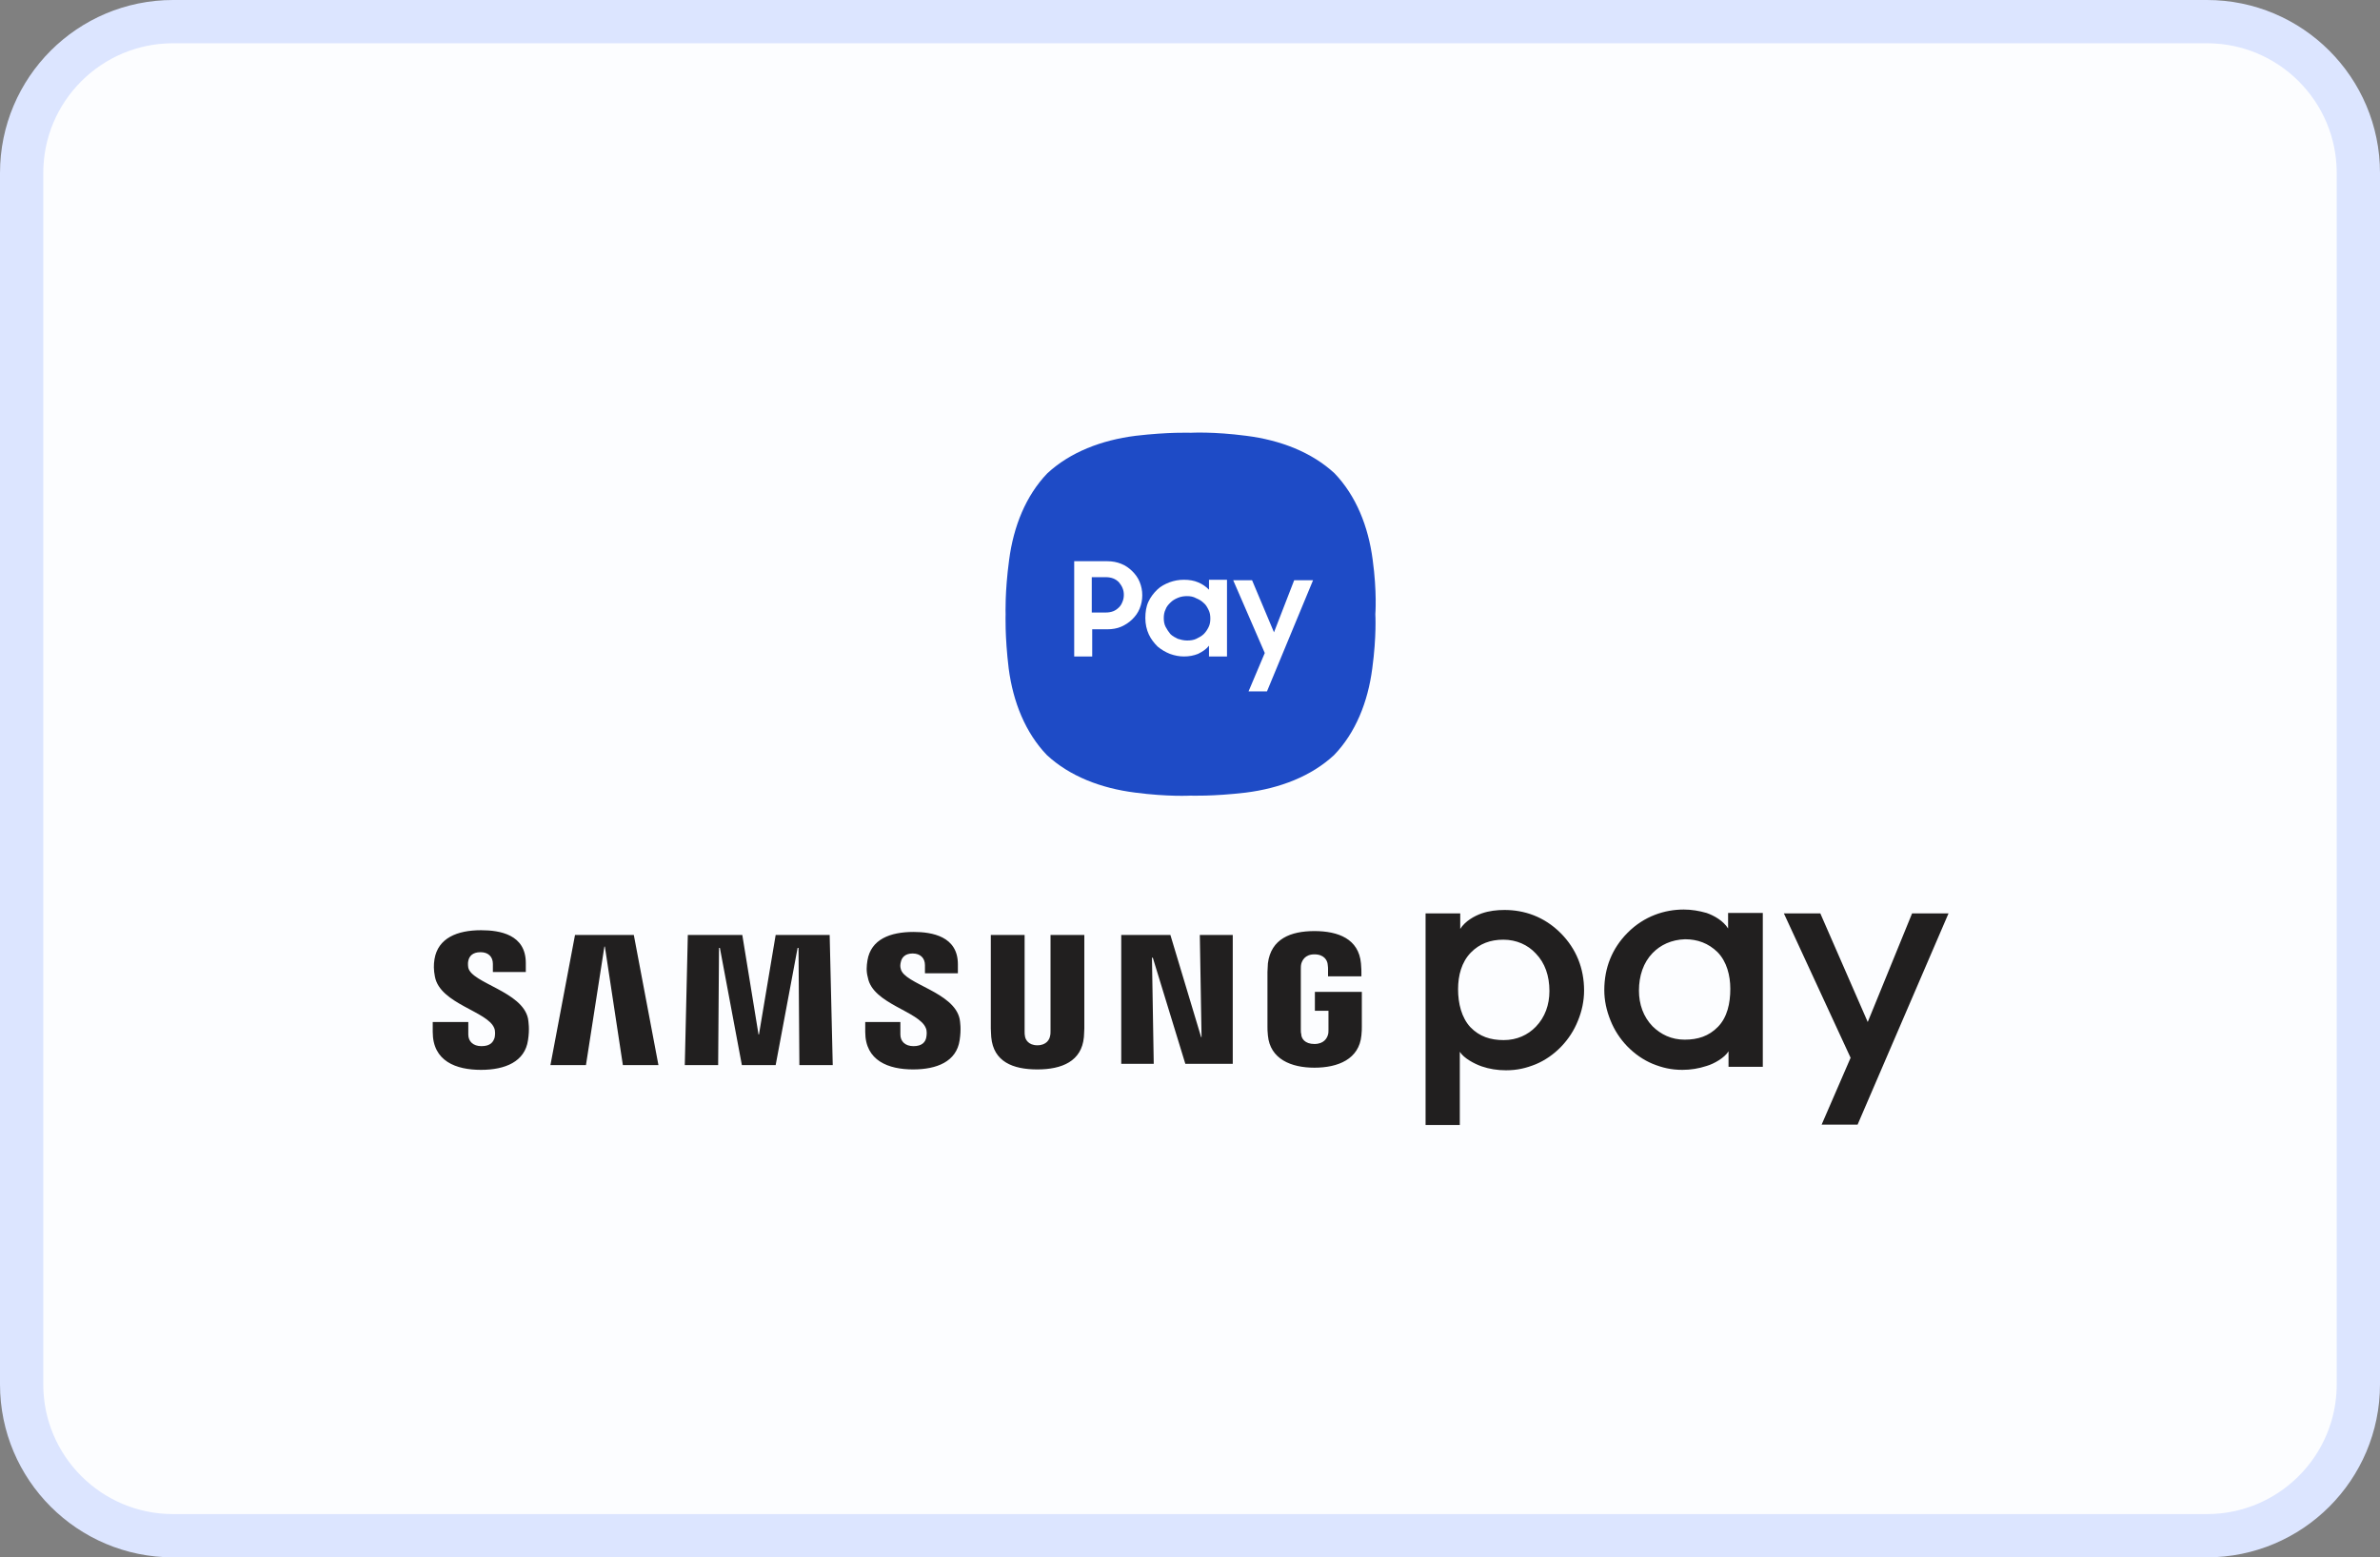
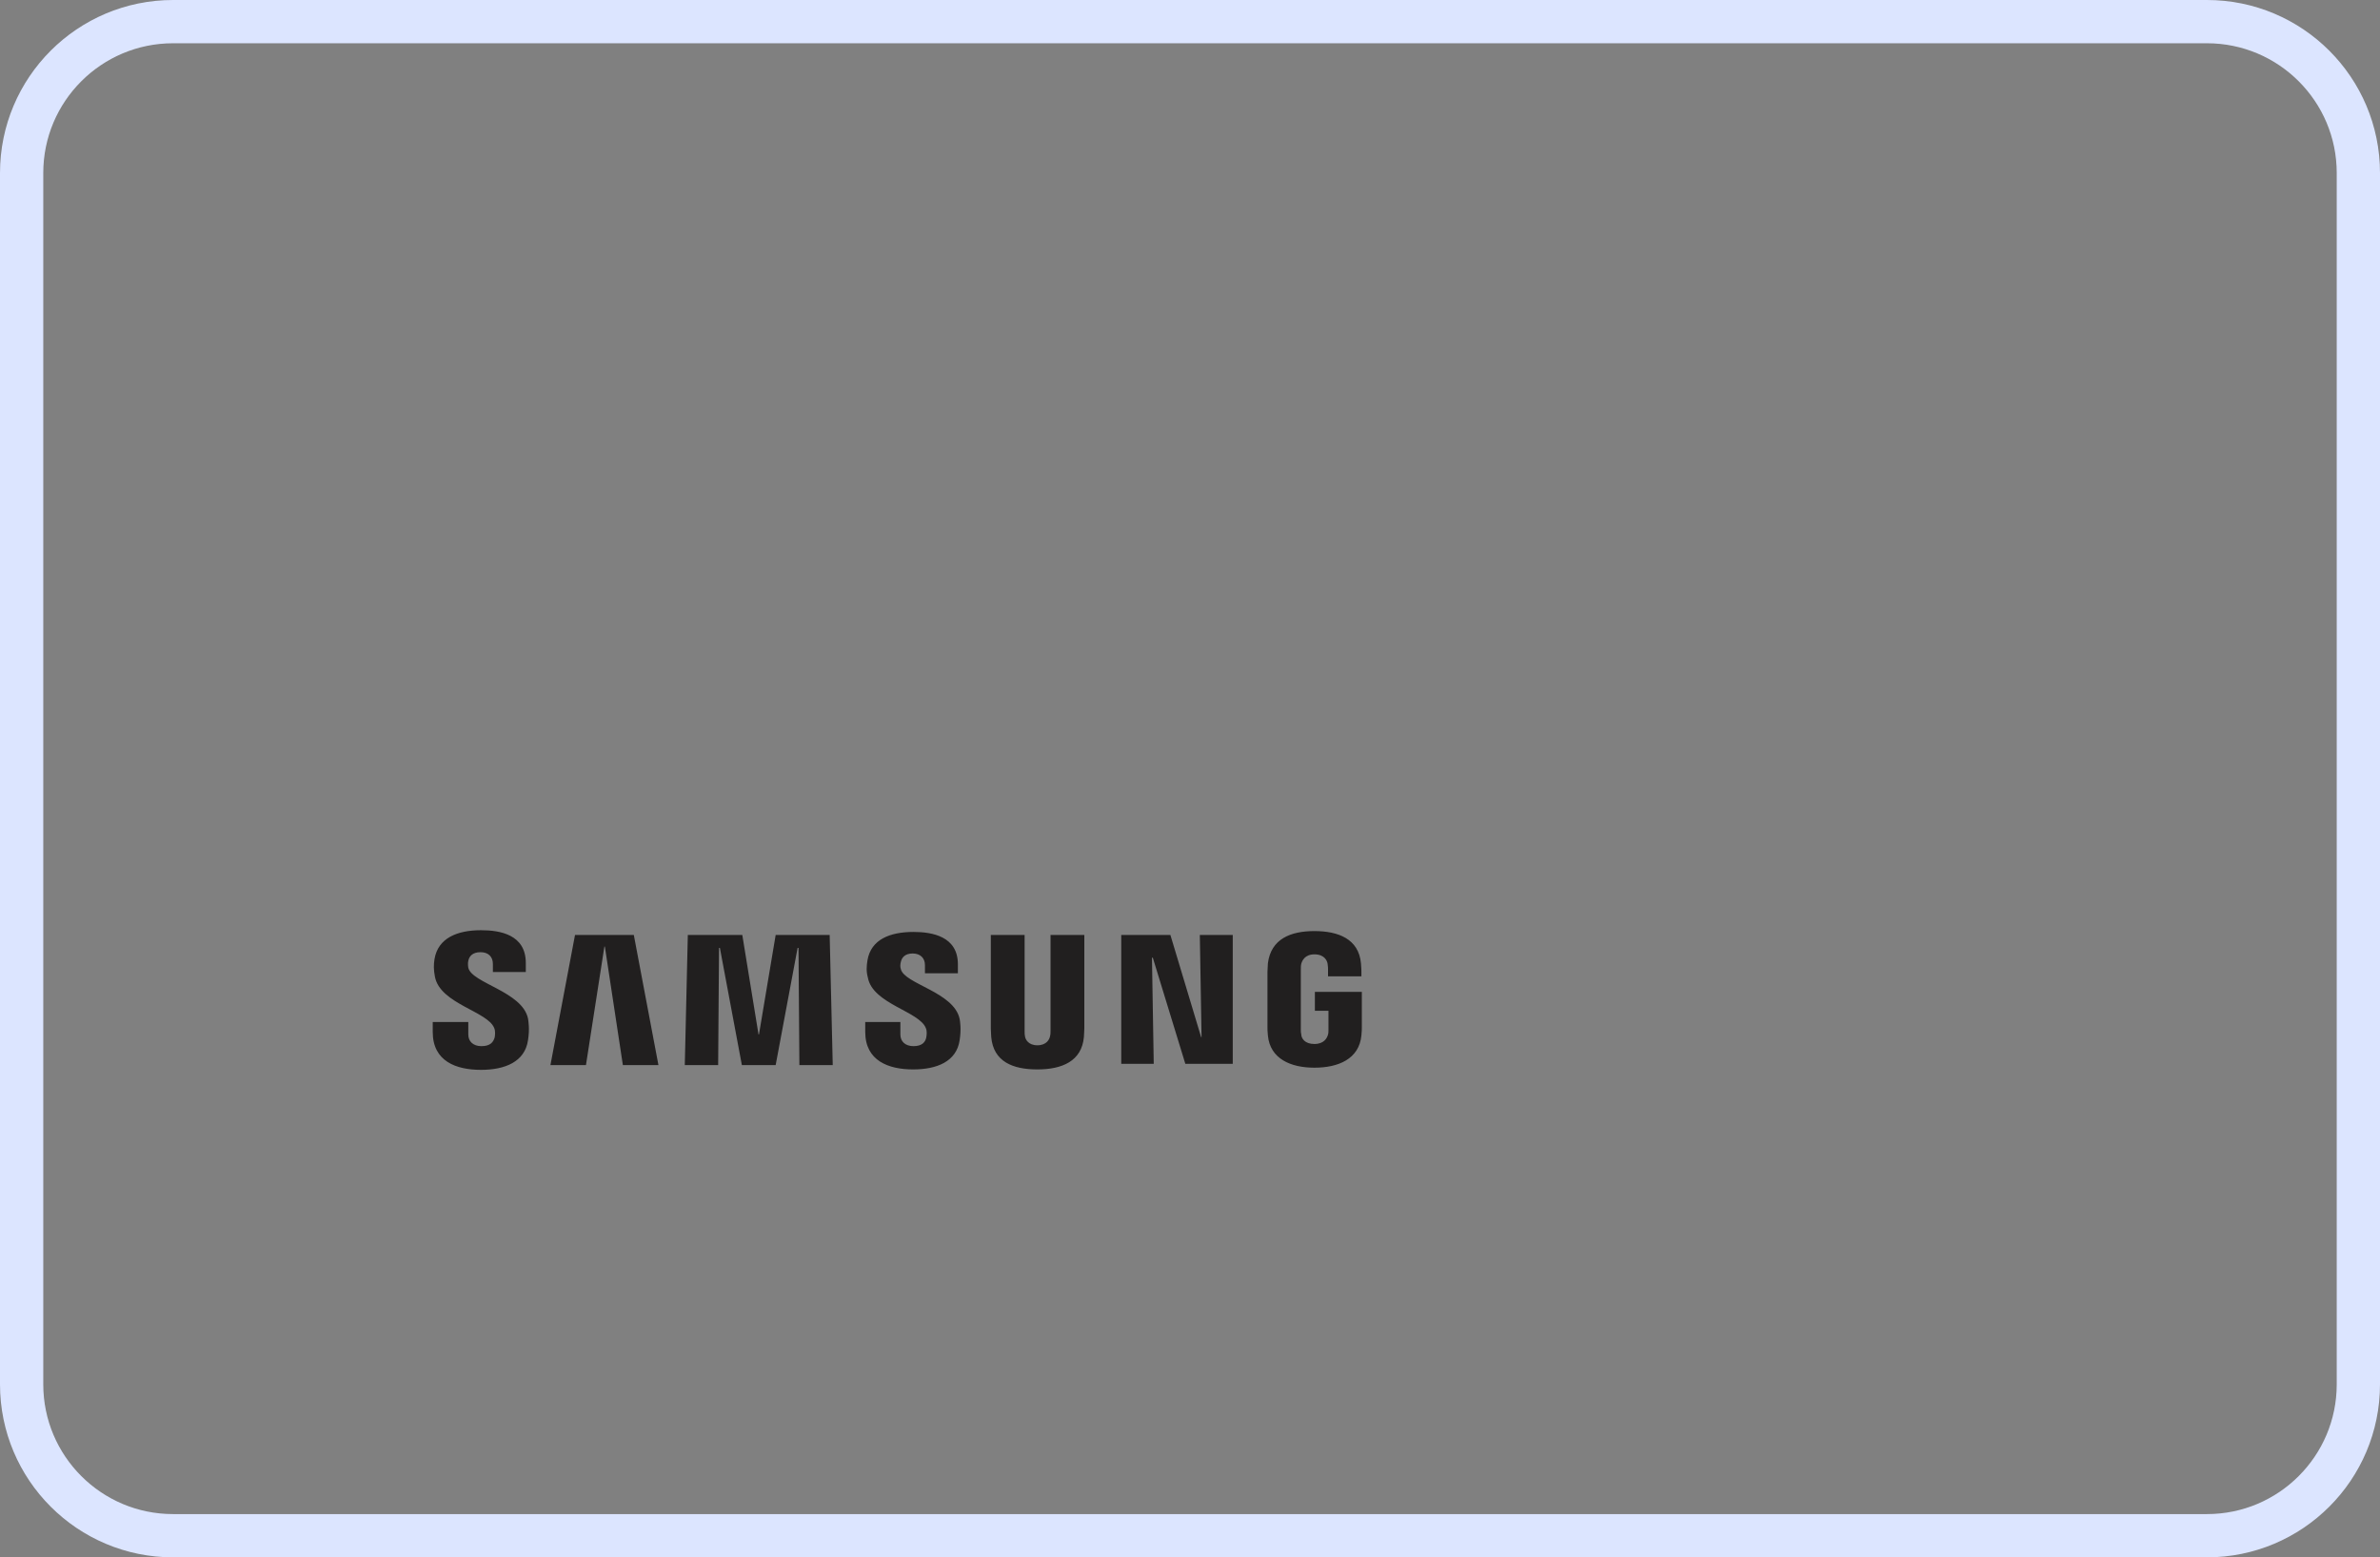
<svg xmlns="http://www.w3.org/2000/svg" width="55" height="36" viewBox="0 0 55 36" fill="none">
  <rect x="0" y="0" width="55" height="36" fill="#808080" stroke="none" />
-   <path d="M4 0.5H51C52.933 0.5 54.5 2.067 54.5 4V32C54.5 33.933 52.933 35.5 51 35.5H4C2.067 35.5 0.5 33.933 0.5 32V4C0.5 2.067 2.067 0.5 4 0.5Z" fill="#FCFDFF" />
  <path d="M4 0.5H51C52.933 0.5 54.5 2.067 54.5 4V32C54.5 33.933 52.933 35.5 51 35.5H4C2.067 35.5 0.5 33.933 0.5 32V4C0.5 2.067 2.067 0.5 4 0.5Z" stroke="#DCE5FF" />
-   <path d="M38.91 21.025C38.474 21.025 37.997 21.174 37.611 21.563C37.256 21.921 37.074 22.37 37.074 22.888C37.074 23.127 37.124 23.356 37.216 23.585C37.307 23.814 37.439 24.014 37.601 24.183C37.774 24.362 37.977 24.502 38.19 24.591C38.413 24.681 38.616 24.731 38.88 24.731C39.072 24.731 39.255 24.701 39.438 24.641C39.61 24.591 39.854 24.452 39.945 24.302V24.661H40.737V21.104H39.935V21.463C39.824 21.284 39.61 21.164 39.438 21.104C39.265 21.055 39.093 21.025 38.91 21.025ZM34.77 21.035C34.588 21.035 34.415 21.055 34.242 21.114C34.07 21.174 33.857 21.294 33.745 21.473V21.114H32.944V26.006H33.735V24.313C33.827 24.462 34.07 24.591 34.242 24.651C34.415 24.711 34.608 24.741 34.801 24.741C35.064 24.741 35.267 24.691 35.491 24.601C35.704 24.512 35.907 24.372 36.079 24.193C36.242 24.023 36.374 23.824 36.465 23.595C36.556 23.376 36.607 23.137 36.607 22.898C36.607 22.38 36.424 21.931 36.069 21.573C35.683 21.184 35.217 21.035 34.77 21.035ZM41.224 21.114L42.766 24.452L42.097 25.996H42.928L45.029 21.114H44.187L43.162 23.625L42.066 21.114H41.224ZM38.941 21.712C39.225 21.712 39.479 21.802 39.692 22.011C39.905 22.23 39.986 22.549 39.986 22.858C39.986 23.197 39.915 23.515 39.702 23.735C39.489 23.954 39.235 24.033 38.931 24.033C38.626 24.033 38.383 23.914 38.19 23.725C37.977 23.505 37.875 23.216 37.875 22.898C37.875 22.559 37.977 22.25 38.19 22.031C38.373 21.842 38.626 21.722 38.941 21.712ZM34.74 21.722C35.044 21.722 35.308 21.842 35.491 22.041C35.704 22.26 35.806 22.559 35.806 22.908C35.806 23.227 35.704 23.515 35.491 23.735C35.308 23.924 35.055 24.043 34.75 24.043C34.446 24.043 34.192 23.964 33.979 23.744C33.776 23.525 33.695 23.197 33.695 22.868C33.695 22.549 33.776 22.24 33.989 22.021C34.192 21.812 34.446 21.722 34.74 21.722Z" fill="#211F1F" />
  <path d="M11.116 21.503C10.568 21.503 10.122 21.683 10.041 22.171C10.02 22.3 10.02 22.42 10.051 22.579C10.172 23.207 11.268 23.376 11.421 23.765C11.451 23.834 11.441 23.934 11.431 23.984C11.4 24.083 11.339 24.183 11.126 24.183C10.934 24.183 10.822 24.073 10.822 23.914V23.625H10V23.854C10 24.532 10.538 24.731 11.116 24.731C11.674 24.731 12.131 24.542 12.202 24.044C12.243 23.785 12.212 23.615 12.202 23.545C12.07 22.918 10.903 22.729 10.822 22.37C10.812 22.31 10.812 22.25 10.822 22.211C10.842 22.111 10.913 22.011 11.106 22.011C11.289 22.011 11.39 22.121 11.39 22.28V22.47H12.151V22.26C12.151 21.603 11.553 21.503 11.116 21.503ZM30.375 21.523C29.827 21.523 29.371 21.702 29.3 22.27C29.3 22.32 29.29 22.42 29.29 22.469V23.735C29.29 23.794 29.29 23.834 29.3 23.934C29.35 24.482 29.837 24.681 30.375 24.681C30.923 24.681 31.41 24.482 31.461 23.934C31.471 23.834 31.471 23.794 31.471 23.735V22.928H30.386V23.366H30.7V23.804C30.7 23.834 30.7 23.884 30.69 23.914C30.669 23.994 30.599 24.133 30.375 24.133C30.152 24.133 30.071 24.003 30.071 23.904C30.061 23.874 30.061 23.834 30.061 23.794V22.42C30.061 22.37 30.061 22.32 30.071 22.28C30.091 22.21 30.152 22.061 30.375 22.061C30.609 22.061 30.67 22.21 30.68 22.28C30.69 22.33 30.69 22.399 30.69 22.399V22.569H31.461V22.469C31.461 22.469 31.461 22.36 31.451 22.27C31.4 21.702 30.923 21.523 30.375 21.523ZM21.111 21.543C20.573 21.543 20.127 21.712 20.046 22.201C20.026 22.33 20.015 22.45 20.056 22.599C20.167 23.207 21.243 23.376 21.395 23.765C21.426 23.834 21.416 23.924 21.405 23.984C21.385 24.083 21.314 24.183 21.111 24.183C20.918 24.183 20.807 24.073 20.807 23.914V23.625H19.995V23.854C19.995 24.522 20.533 24.721 21.101 24.721C21.649 24.721 22.105 24.541 22.177 24.043C22.217 23.784 22.187 23.615 22.177 23.555C22.045 22.928 20.898 22.748 20.817 22.4C20.797 22.34 20.807 22.28 20.817 22.24C20.837 22.141 20.908 22.041 21.091 22.041C21.273 22.041 21.375 22.151 21.375 22.31V22.499H22.136V22.29C22.136 21.643 21.537 21.543 21.111 21.543ZM13.288 21.613L12.72 24.621H13.541L13.967 21.881H13.978L14.394 24.621H15.216L14.647 21.613H13.288ZM15.895 21.613L15.825 24.621H16.596L16.616 21.912H16.636L17.144 24.621H17.925L18.432 21.912H18.453L18.473 24.621H19.244L19.173 21.613H17.925L17.539 23.914H17.529L17.154 21.613H15.895ZM22.897 21.613V23.774C22.897 23.834 22.907 23.944 22.907 23.974C22.958 24.541 23.404 24.721 23.972 24.721C24.541 24.721 24.997 24.532 25.048 23.974C25.048 23.944 25.058 23.834 25.058 23.774V21.613H24.277V23.824C24.277 23.864 24.277 23.914 24.267 23.944C24.257 24.023 24.186 24.163 23.973 24.163C23.76 24.163 23.698 24.023 23.688 23.964C23.678 23.924 23.678 23.884 23.678 23.844V21.613H22.897ZM25.911 21.613V24.591H26.662L26.621 22.14H26.641L27.392 24.591H28.488V21.613H27.727L27.767 23.974H27.757L27.047 21.613H25.911Z" fill="#211F1F" />
-   <path d="M31.722 12.943C31.621 12.166 31.337 11.459 30.84 10.941C30.312 10.453 29.591 10.174 28.8 10.074C28.039 9.974 27.521 10.004 27.521 10.004C27.521 10.004 27.004 9.984 26.243 10.074C25.451 10.174 24.731 10.453 24.203 10.941C23.706 11.459 23.422 12.166 23.32 12.943C23.219 13.69 23.239 14.198 23.239 14.198C23.239 14.198 23.219 14.706 23.31 15.453C23.412 16.23 23.696 16.937 24.193 17.455C24.721 17.944 25.441 18.222 26.233 18.322C26.994 18.422 27.511 18.392 27.511 18.392C27.511 18.392 28.029 18.412 28.79 18.322C29.581 18.222 30.302 17.944 30.829 17.455C31.327 16.938 31.611 16.23 31.712 15.453C31.814 14.706 31.783 14.198 31.783 14.198C31.783 14.198 31.824 13.69 31.722 12.943Z" fill="#1E4BC6" />
-   <path d="M24.824 12.973V15.175H25.24V14.547H25.585C25.707 14.547 25.819 14.527 25.91 14.487C26.001 14.448 26.093 14.388 26.164 14.318C26.235 14.248 26.296 14.169 26.336 14.069C26.377 13.969 26.397 13.87 26.397 13.76C26.397 13.651 26.377 13.551 26.336 13.451C26.296 13.352 26.235 13.272 26.164 13.202C26.093 13.133 26.012 13.073 25.91 13.033C25.809 12.993 25.707 12.973 25.585 12.973L24.824 12.973ZM25.23 13.342H25.555C25.616 13.342 25.677 13.352 25.727 13.372C25.778 13.392 25.819 13.421 25.859 13.461C25.89 13.501 25.92 13.541 25.94 13.591C25.961 13.641 25.971 13.691 25.971 13.75C25.971 13.81 25.961 13.86 25.94 13.91C25.92 13.96 25.9 13.999 25.859 14.039C25.819 14.079 25.778 14.109 25.727 14.129C25.677 14.149 25.616 14.159 25.555 14.159H25.23V13.342ZM27.361 13.402C27.239 13.402 27.138 13.421 27.026 13.461C26.925 13.501 26.823 13.551 26.742 13.631C26.661 13.71 26.59 13.8 26.539 13.91C26.488 14.019 26.468 14.149 26.468 14.288C26.468 14.428 26.498 14.557 26.549 14.667C26.6 14.776 26.671 14.866 26.752 14.946C26.833 15.015 26.935 15.075 27.036 15.115C27.148 15.155 27.249 15.175 27.361 15.175C27.483 15.175 27.584 15.155 27.686 15.115C27.787 15.065 27.879 15.005 27.939 14.926V15.175H28.355V13.402H27.939V13.631C27.869 13.561 27.787 13.501 27.686 13.461C27.595 13.421 27.483 13.402 27.361 13.402ZM28.498 13.412L29.228 15.095L28.853 15.982H29.279L30.344 13.412H29.908L29.441 14.617L28.934 13.412H28.498ZM27.432 13.78C27.503 13.78 27.574 13.79 27.645 13.83C27.716 13.86 27.767 13.89 27.818 13.94C27.868 13.979 27.899 14.039 27.929 14.099C27.96 14.159 27.97 14.228 27.97 14.298C27.97 14.368 27.96 14.438 27.929 14.498C27.899 14.557 27.868 14.607 27.818 14.657C27.767 14.707 27.706 14.737 27.645 14.767C27.584 14.796 27.513 14.806 27.432 14.806C27.351 14.806 27.28 14.786 27.219 14.767C27.158 14.737 27.097 14.707 27.047 14.657C27.006 14.607 26.965 14.547 26.935 14.488C26.904 14.428 26.894 14.358 26.894 14.288C26.894 14.219 26.904 14.149 26.935 14.089C26.955 14.029 26.996 13.979 27.047 13.93C27.097 13.88 27.148 13.85 27.219 13.82C27.29 13.79 27.361 13.78 27.432 13.78Z" fill="white" />
</svg>